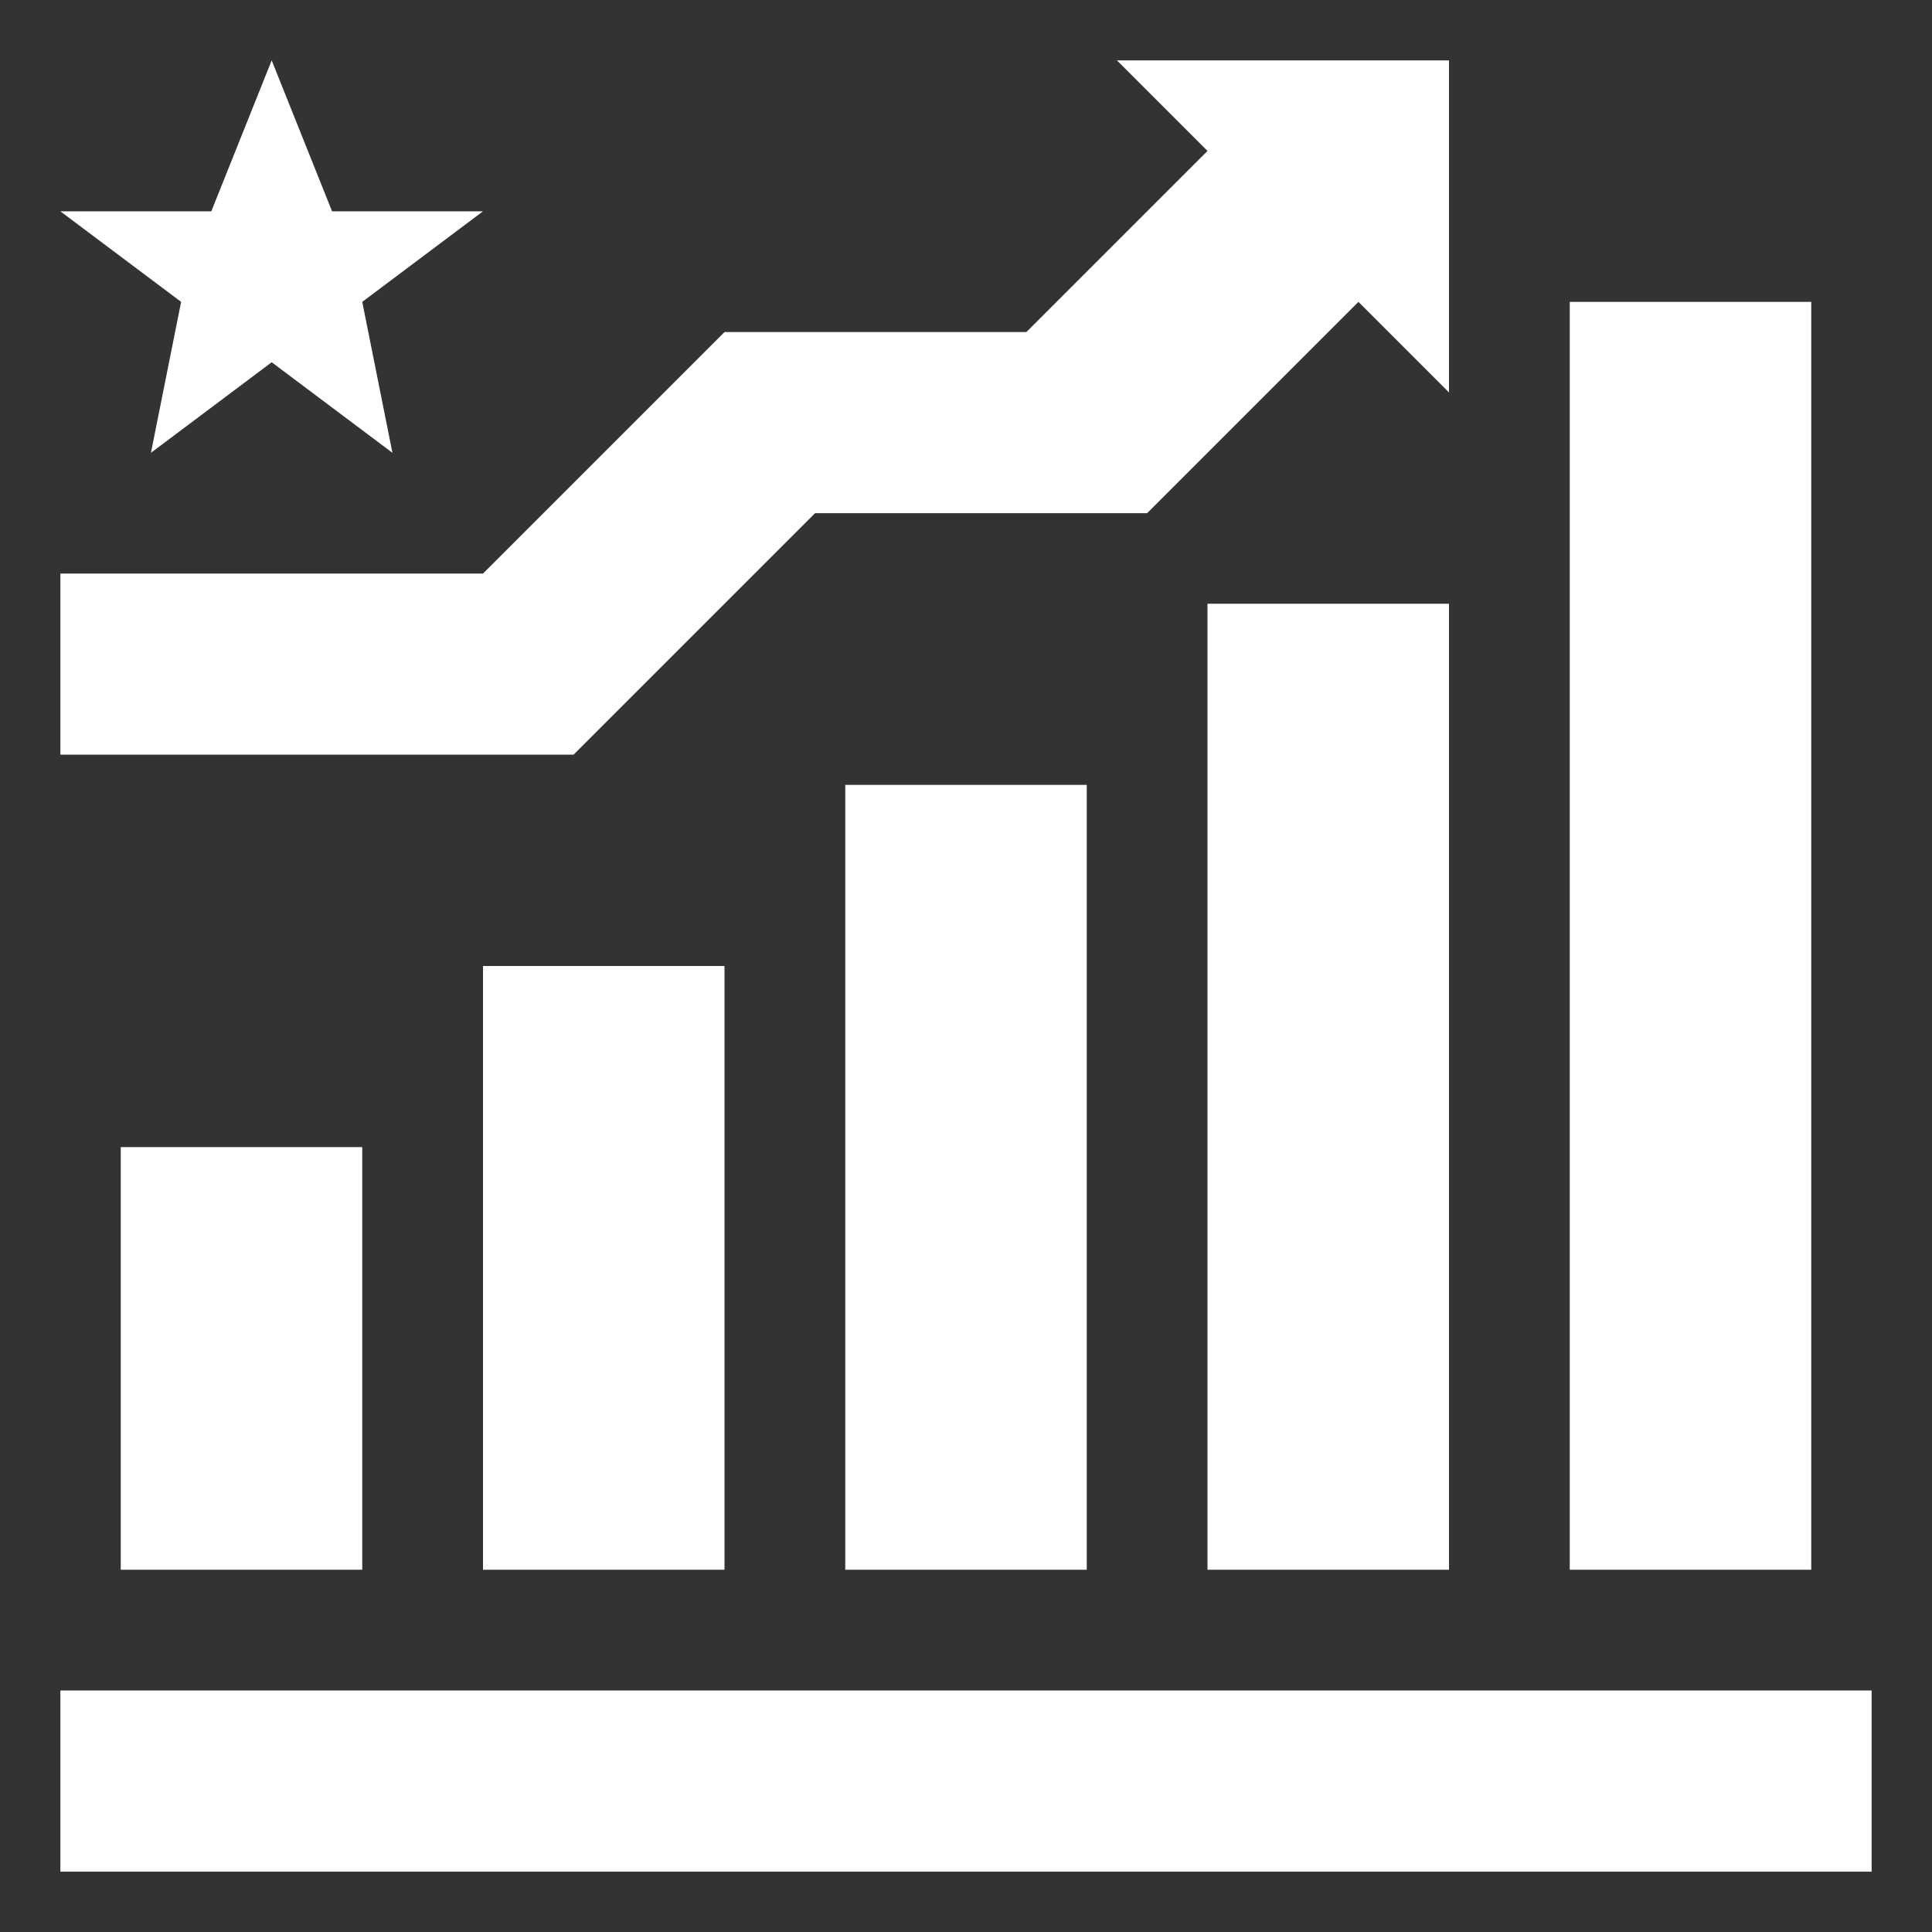
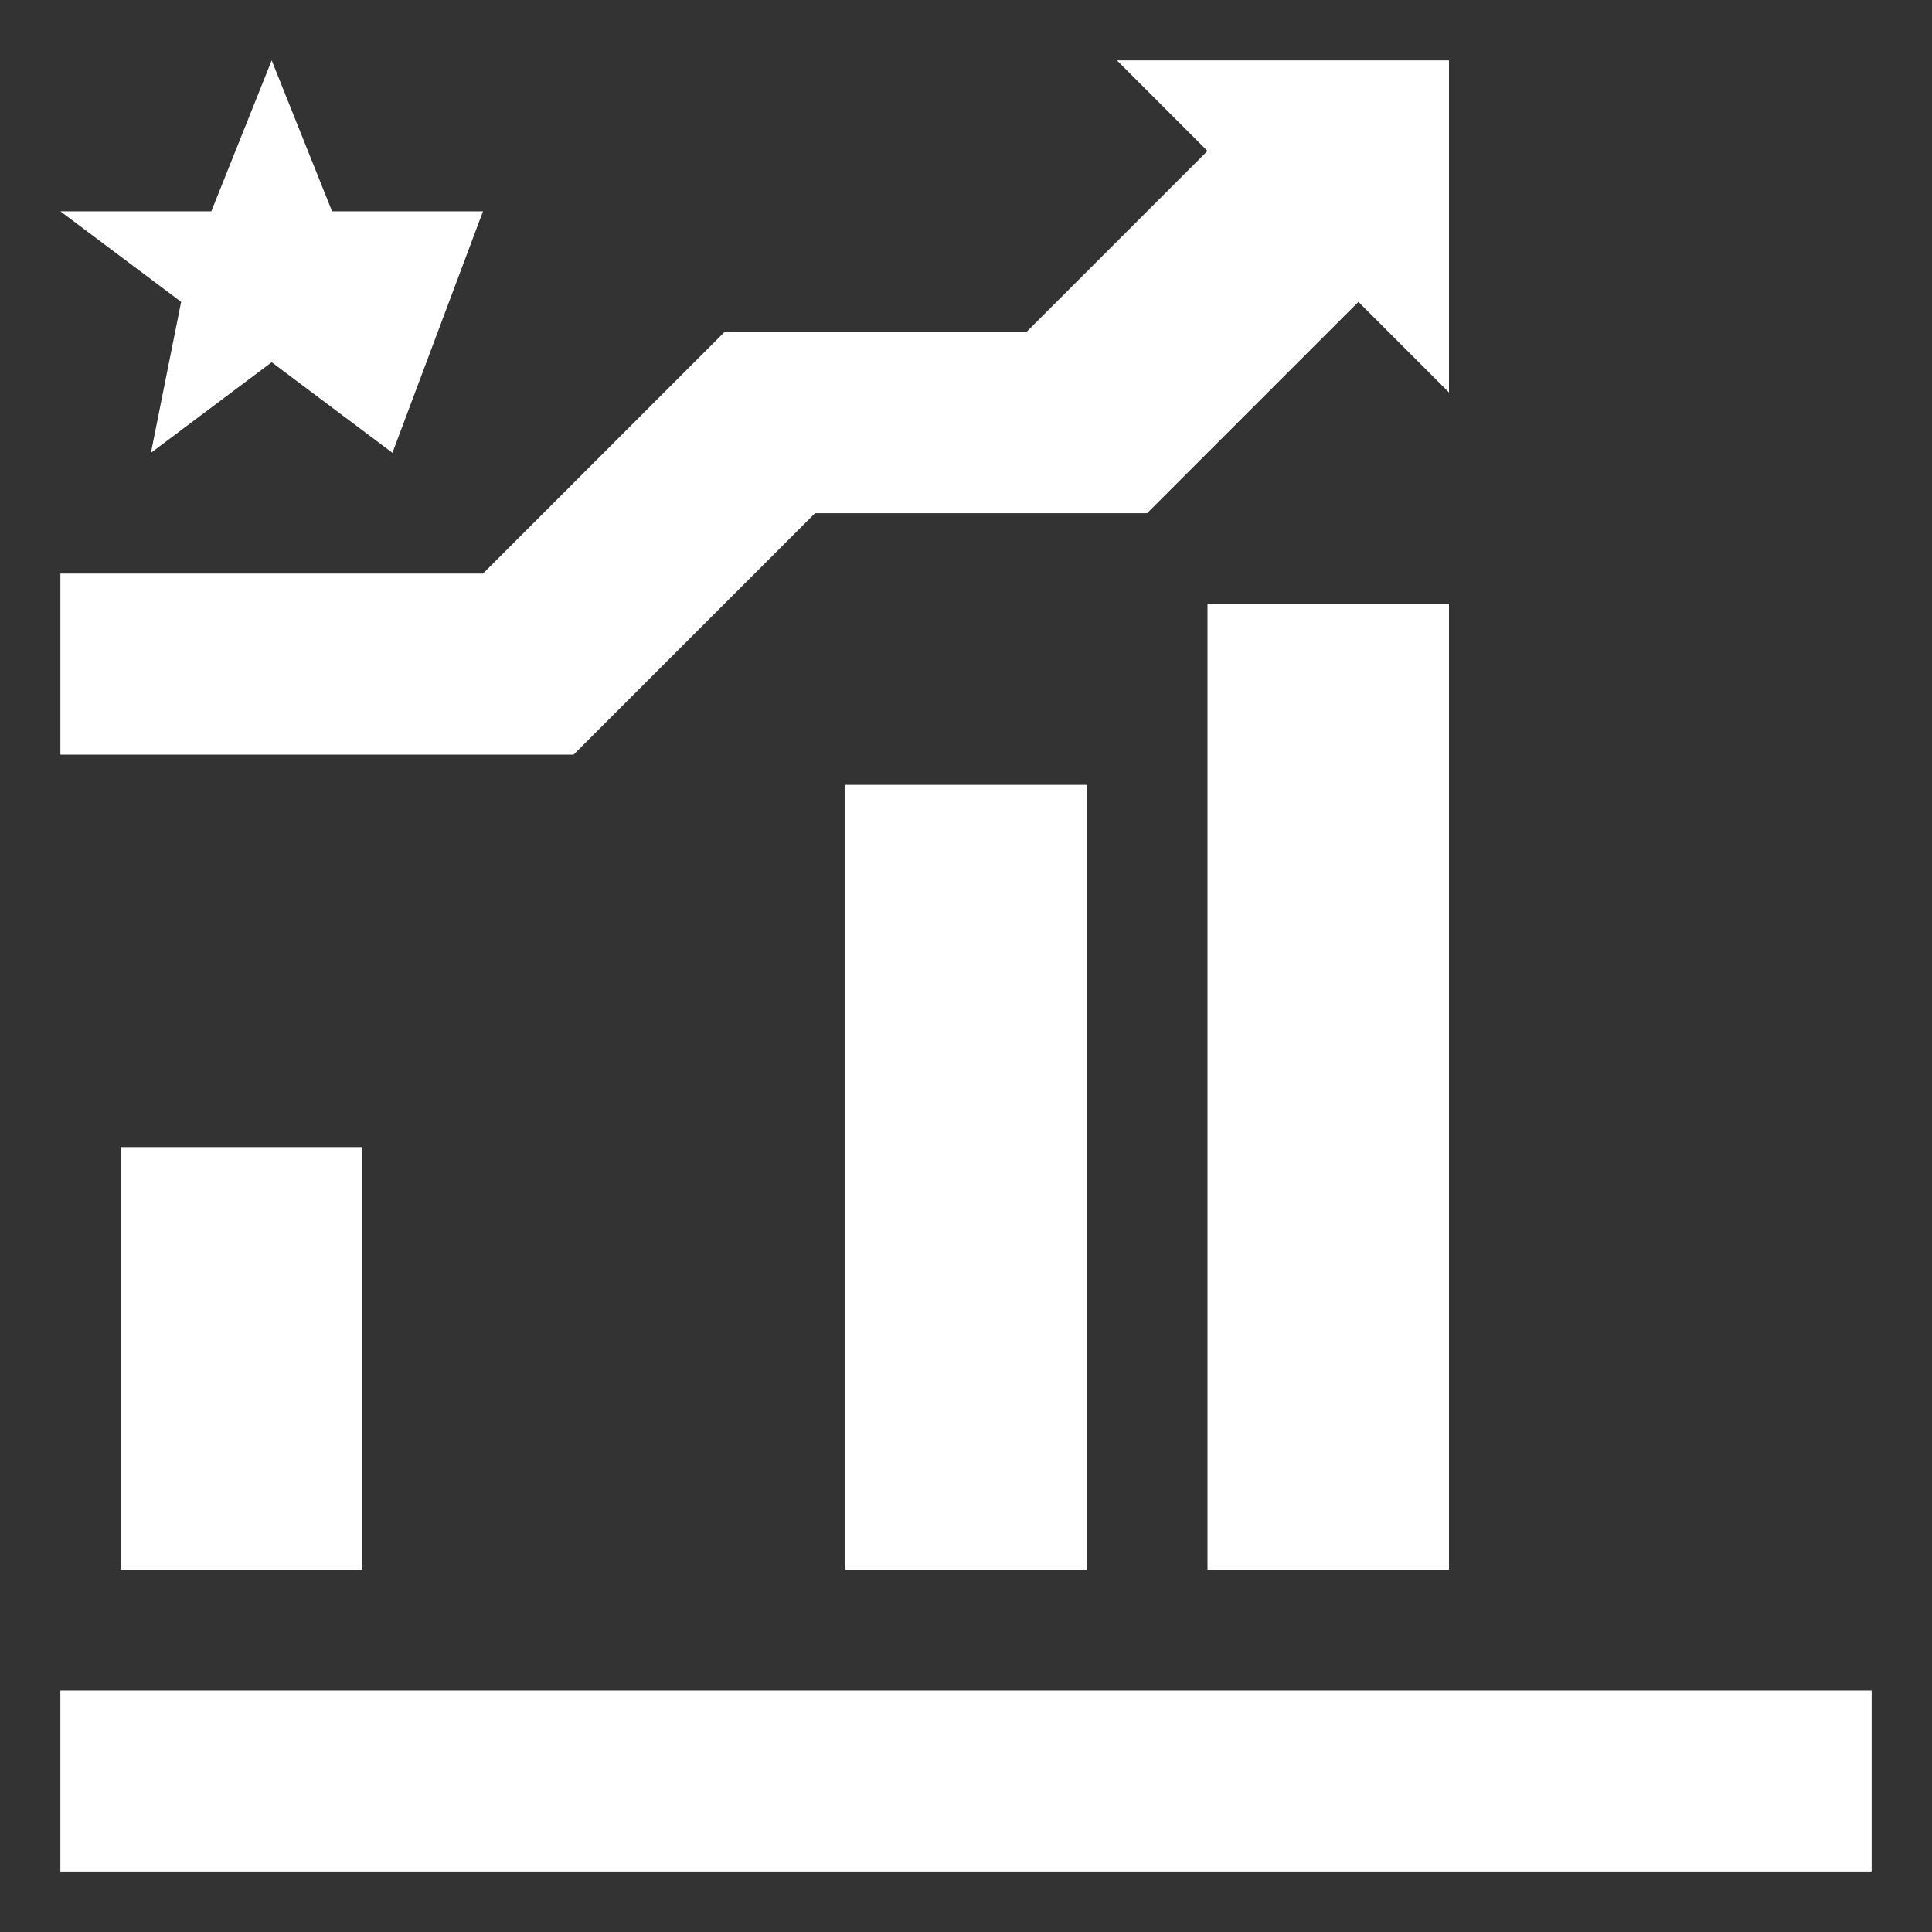
<svg xmlns="http://www.w3.org/2000/svg" width="40" height="40" viewBox="0 0 40 40" fill="none">
  <rect x="0" y="0" width="40" height="40" fill="#333333" stroke="none" />
  <path d="M1.25 35H38.75V38.75H1.25V35Z" fill="white" />
  <path d="M2.5 23.75H7.5V32.5H2.5V23.75Z" fill="white" />
-   <path d="M10 20H15V32.5H10V20Z" fill="white" />
  <path d="M17.5 16.25H22.5V32.5H17.5V16.25Z" fill="white" />
  <path d="M25 12.5H30V32.5H25V12.5Z" fill="white" />
-   <path d="M32.5 6.25H37.5V32.5H32.5V6.25Z" fill="white" />
  <path d="M16.875 10.625H23.75L28.125 6.25L30 8.125V1.25H23.125L25 3.125L21.25 6.875H15L10 11.875H1.25V15.625H11.875L16.875 10.625Z" fill="white" />
-   <path d="M3.125 9.375L5.625 7.5L8.125 9.375L7.5 6.25L10 4.375H6.875L5.625 1.25L4.375 4.375H1.25L3.75 6.25L3.125 9.375Z" fill="white" />
+   <path d="M3.125 9.375L5.625 7.5L8.125 9.375L10 4.375H6.875L5.625 1.25L4.375 4.375H1.25L3.75 6.25L3.125 9.375Z" fill="white" />
</svg>